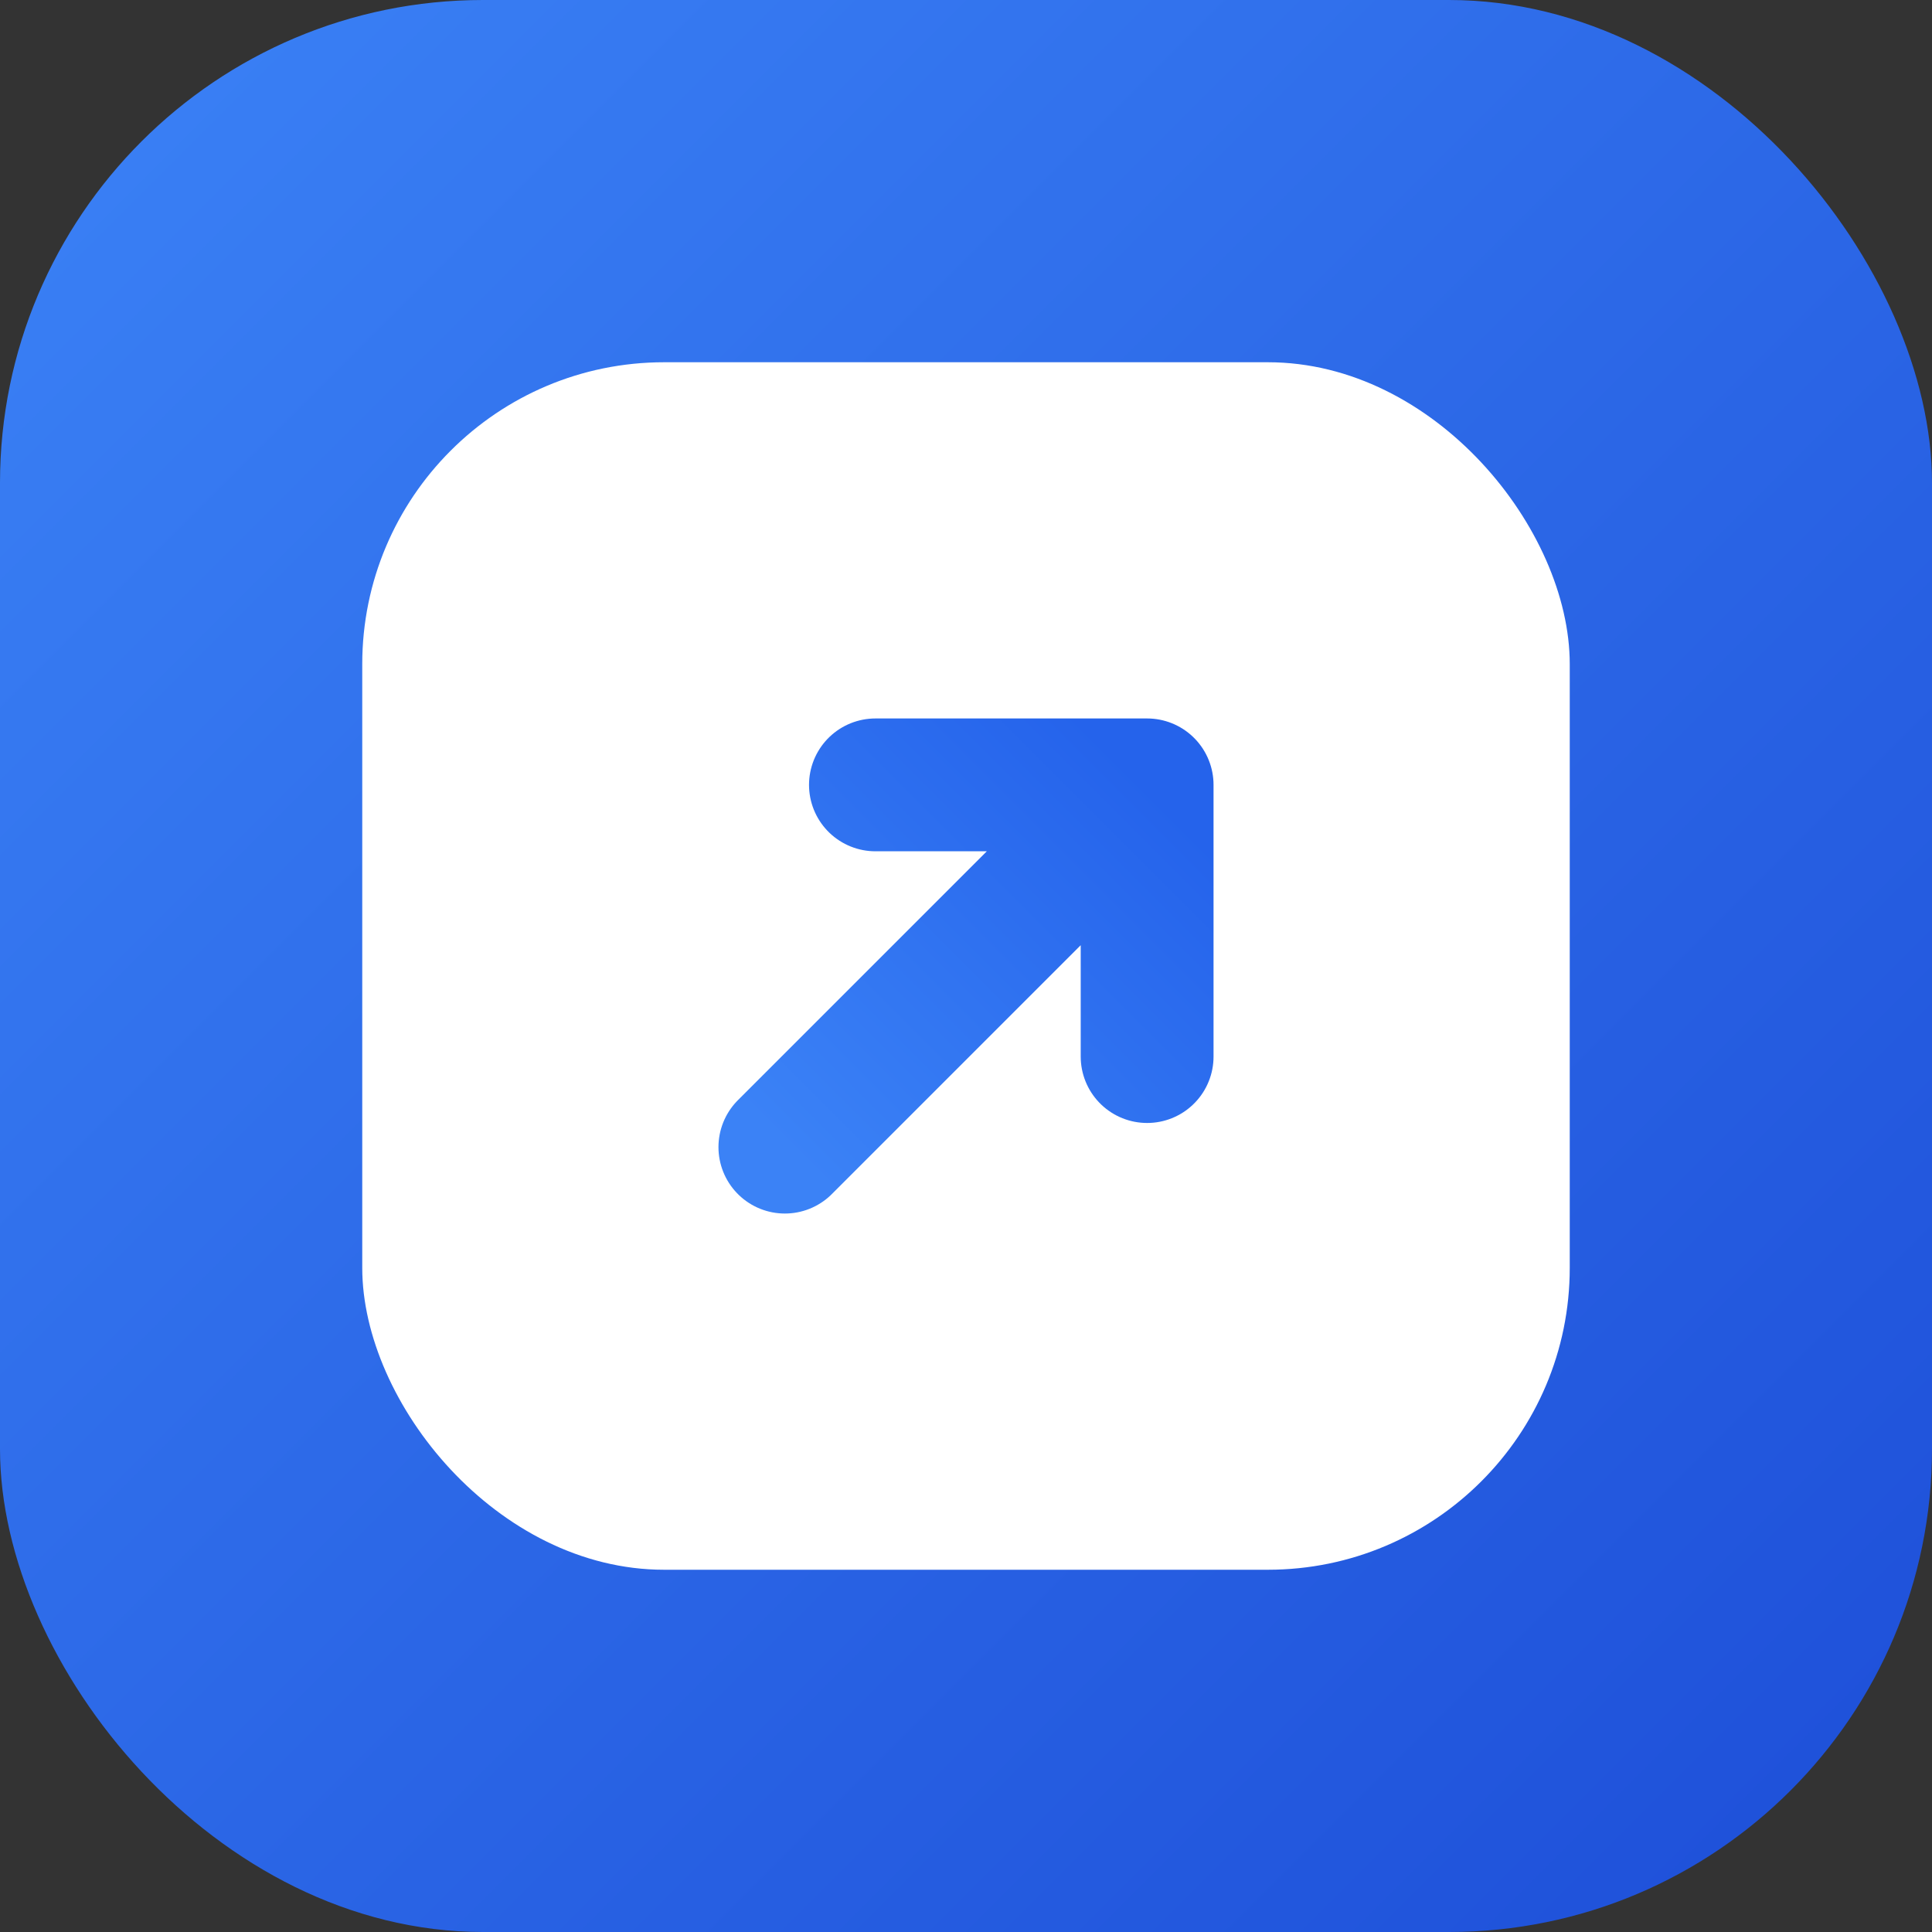
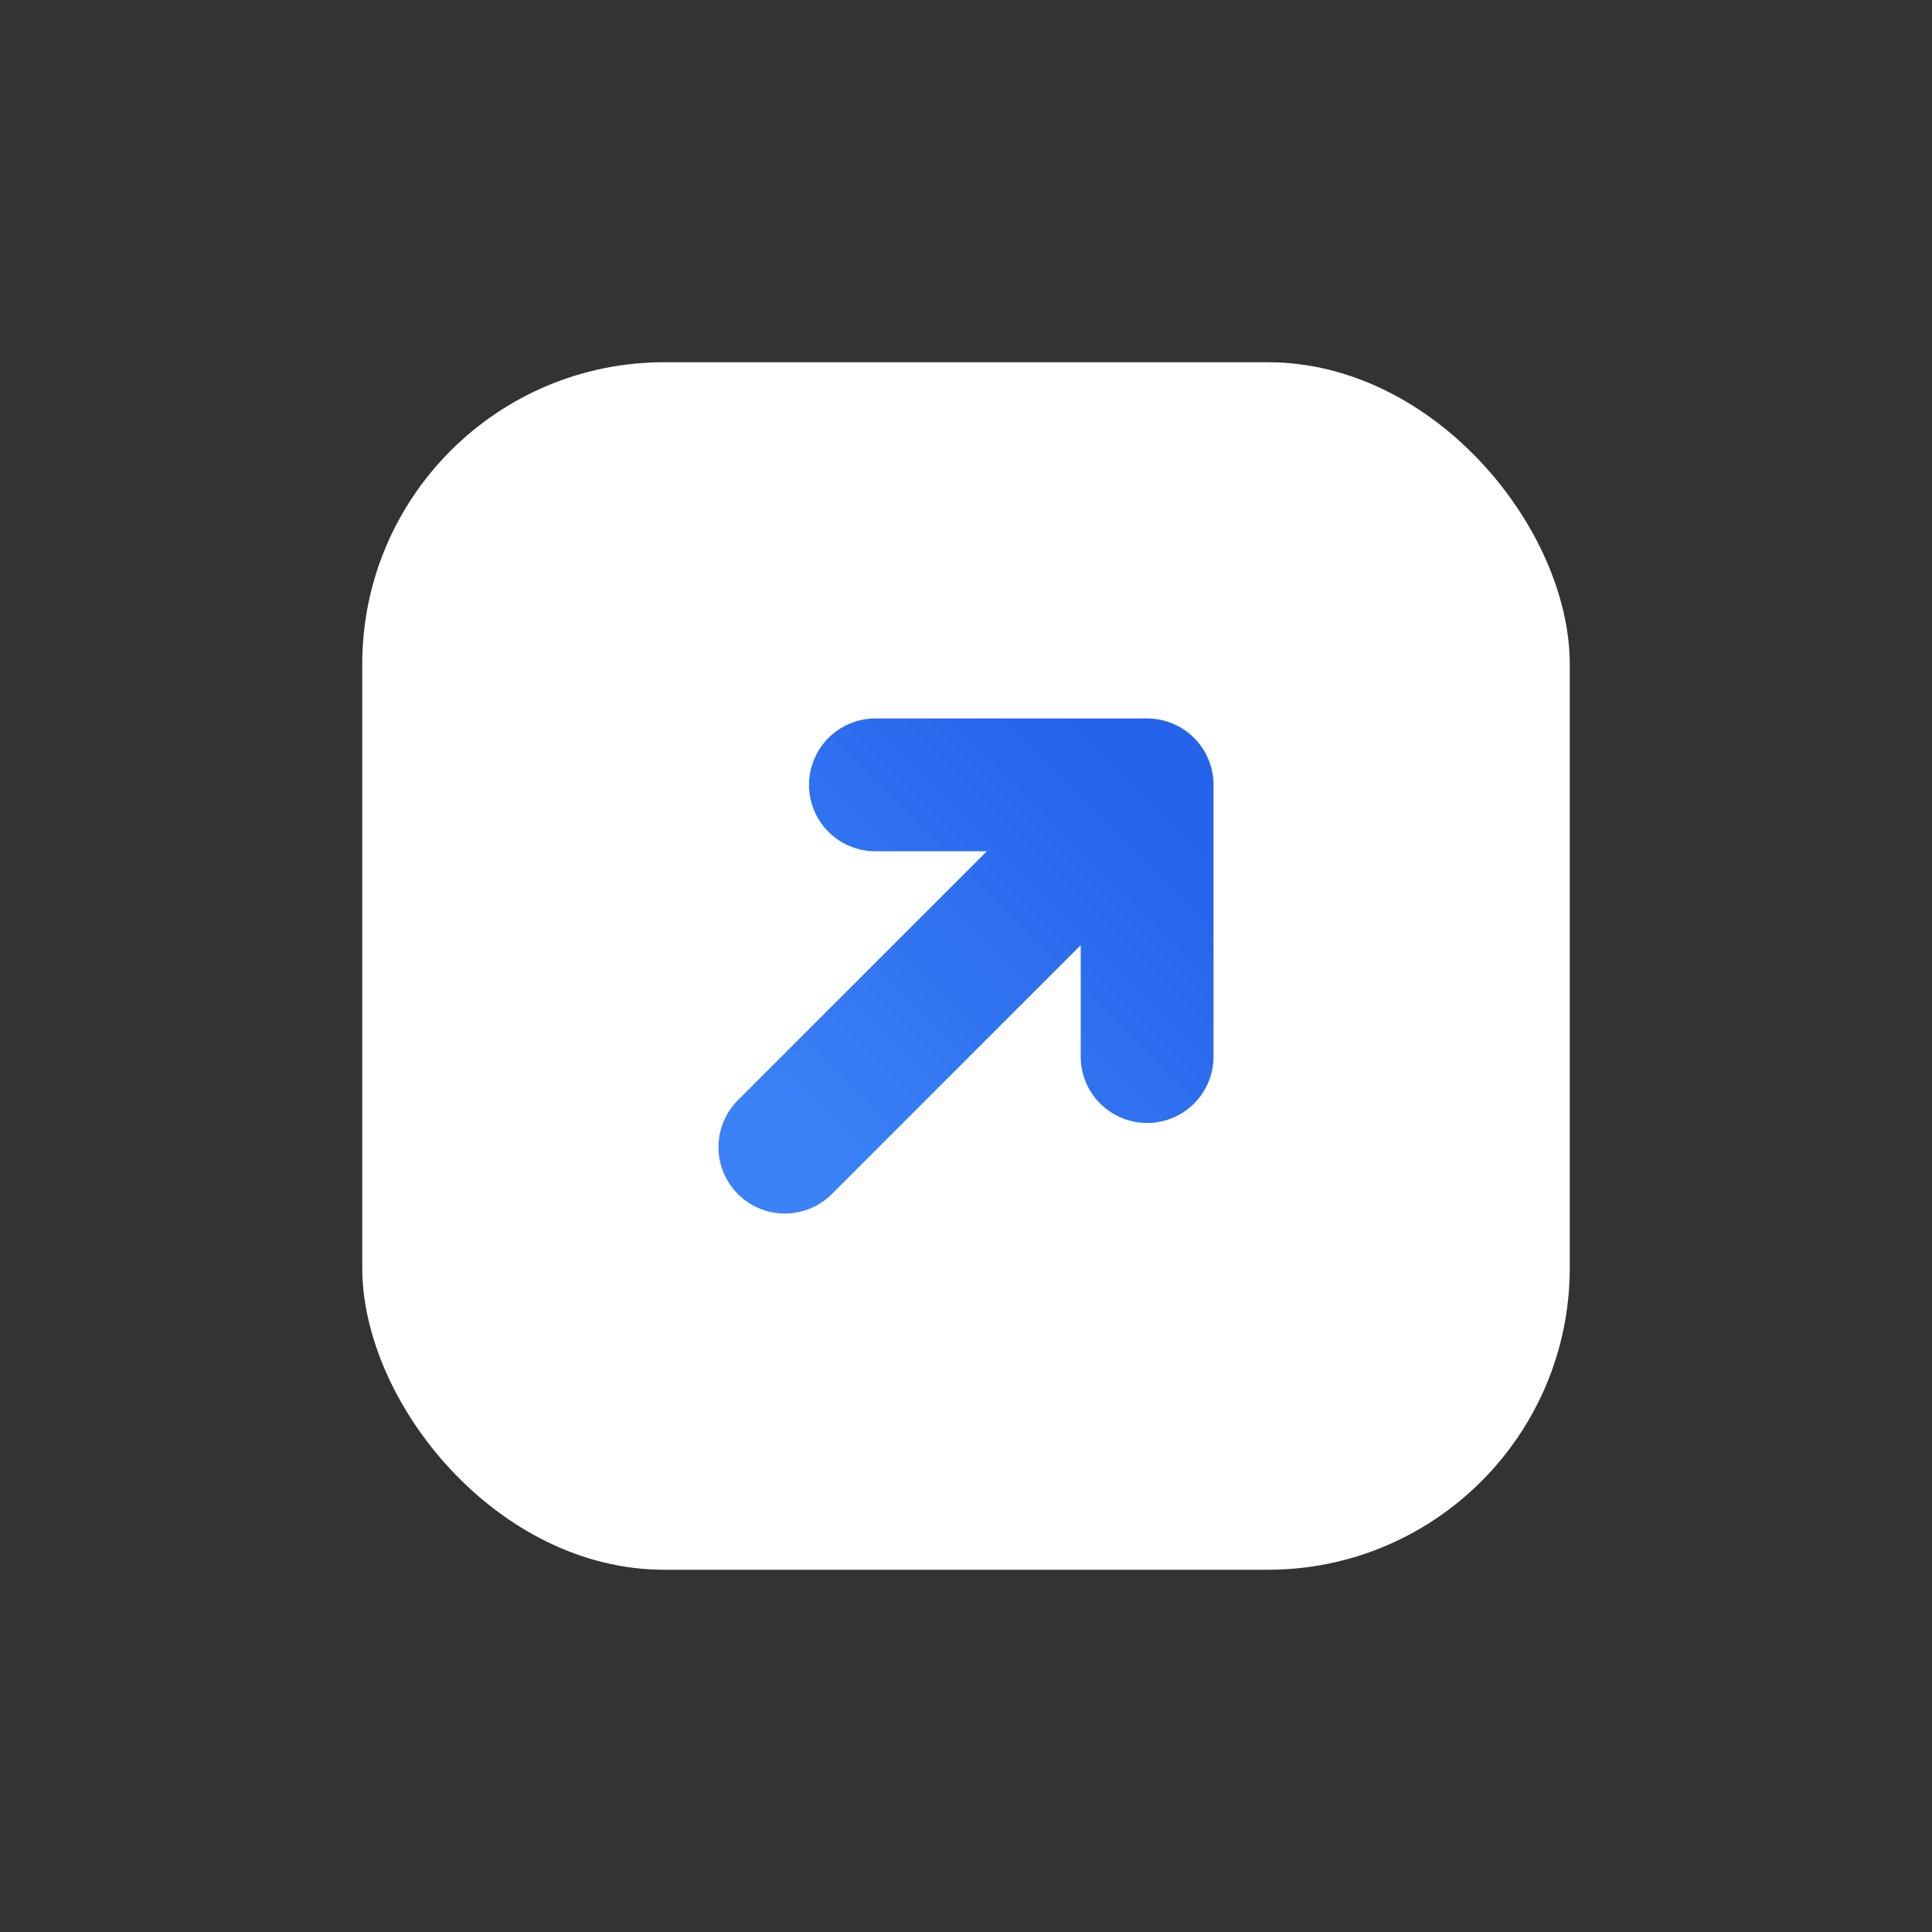
<svg xmlns="http://www.w3.org/2000/svg" width="32" height="32" viewBox="0 0 32 32" fill="none">
  <rect x="0" y="0" width="32" height="32" fill="#333333" stroke="none" />
-   <rect width="32" height="32" rx="8" fill="url(#favicon-gradient-blue)" />
  <rect x="6" y="6" width="20" height="20" rx="5" fill="white" />
  <path d="M13 19L19 13M19 13H14.5M19 13V17.5" stroke="url(#favicon-gradient-arrow)" stroke-width="2.2" stroke-linecap="round" stroke-linejoin="round" />
  <defs>
    <linearGradient id="favicon-gradient-blue" x1="0" y1="0" x2="32" y2="32" gradientUnits="userSpaceOnUse">
      <stop stop-color="#3B82F6" />
      <stop offset="1" stop-color="#1D4ED8" />
    </linearGradient>
    <linearGradient id="favicon-gradient-arrow" x1="13" y1="19" x2="19" y2="13" gradientUnits="userSpaceOnUse">
      <stop stop-color="#3B82F6" />
      <stop offset="1" stop-color="#2563EB" />
    </linearGradient>
  </defs>
</svg>